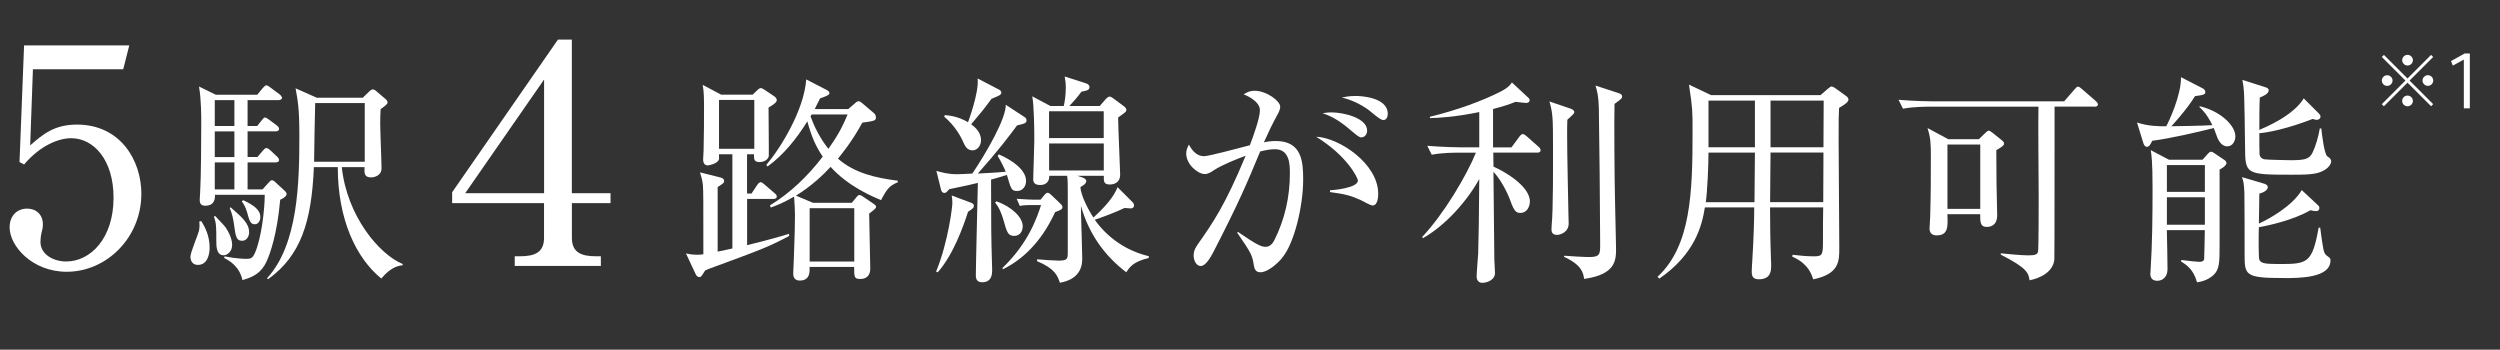
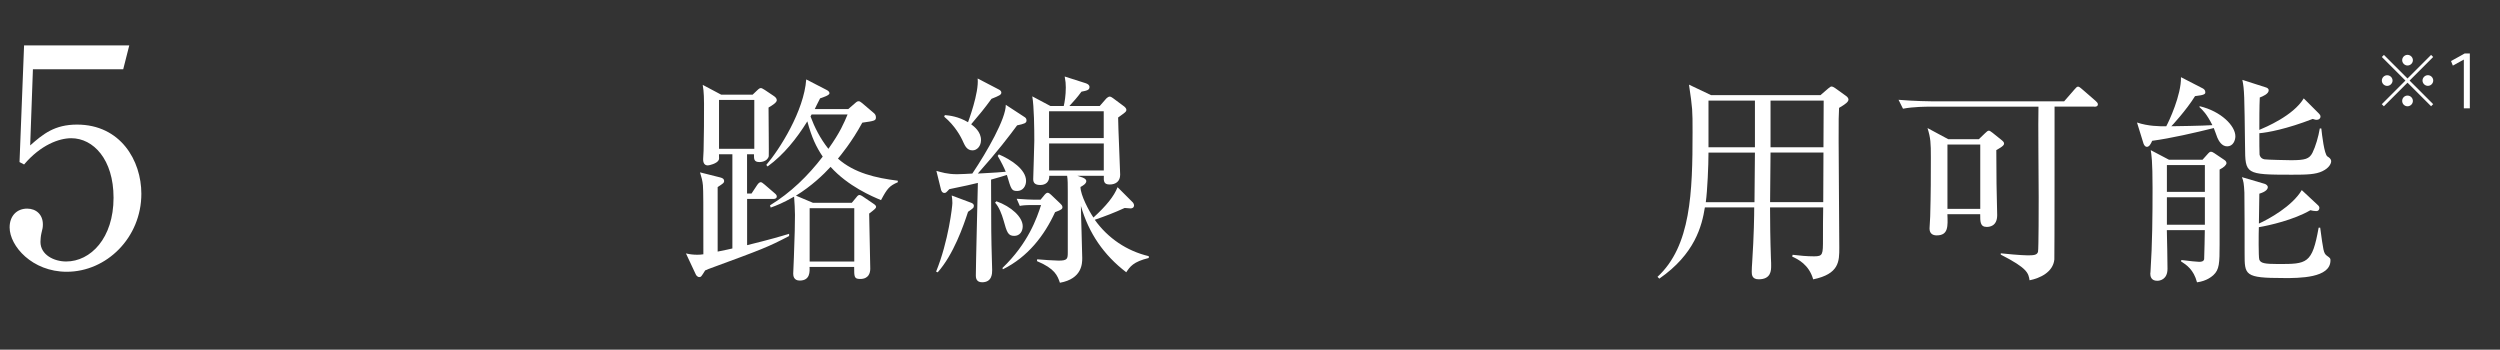
<svg xmlns="http://www.w3.org/2000/svg" id="_レイヤー_2" data-name="レイヤー 2" viewBox="0 0 454.89 63.63">
  <rect x="0" y="0" width="454.89" height="63.63" fill="#333333" stroke="none" />
  <defs>
    <style>
      .cls-1 {
        fill: #fff;
      }
    </style>
  </defs>
  <g id="KV">
    <g>
-       <path class="cls-1" d="M5.99,12.6l-.5,13.86c2.36-2.09,4.45-3.79,8.52-3.79,7.92,0,11.71,6.54,11.71,12.59,0,7.97-6.32,14.19-13.58,14.19-6.27,0-10.39-4.67-10.39-8.08,0-2.09,1.32-3.41,3.19-3.41,1.65,0,2.86,1.1,2.86,2.86,0,.55-.05.77-.27,1.65-.11.44-.17,1.21-.17,1.54,0,2.36,2.47,3.57,4.67,3.57,4.45,0,8.63-4.23,8.63-11.6,0-6.98-3.68-10.83-7.7-10.83-2.2,0-5.55,1.21-8.58,4.78l-.83-.44.83-21.23h19.14l-1.1,4.34H5.99Z" />
-       <path class="cls-1" d="M35.99,48.2c-.85,0-1.34-.61-1.34-1.5,0-.77,1.38-3.98,1.54-4.67.16-.69.12-1.26.08-1.75l.37-.04c.69,1.14,1.5,2.68,1.5,4.83,0,1.1-.33,3.13-2.15,3.13ZM50.98,36.38c-.57,6.34-1.83,9.75-2.48,11.21-.93,2.03-2.4,2.84-4.39,3.37-.53-2.52-2.48-3.61-3.33-4.02l.08-.29c2.27.45,3.82.45,3.94.45.81,0,1.14-.08,1.58-1.06,1.18-2.64,1.79-7.92,1.79-10.6h-9.06c.04.65-.04,1.99-1.75,1.99-.81,0-1.02-.41-1.02-1.1,0-.24.08-1.22.08-1.42.16-2.56.2-9.63.2-12.43,0-1.42,0-4.35-.41-6.74l3.05,1.5h7.55l.97-1.18c.28-.32.49-.53.69-.53.24,0,.45.2.81.45l1.58,1.18c.28.2.45.49.45.65,0,.28-.37.41-.65.41h-5.61v4.71h1.75l.77-.98c.33-.41.45-.57.65-.57s.45.2.81.45l1.3.97c.2.16.45.37.45.65,0,.37-.37.45-.65.45h-5.08v4.67h1.79l.97-1.14c.28-.33.45-.49.65-.49.24,0,.41.12.73.41l1.22,1.14c.24.2.37.49.37.65,0,.24-.24.41-.61.41h-5.12v4.91h2.72l1.06-1.18c.24-.28.45-.49.65-.49s.45.16.81.53l1.58,1.46c.16.16.28.33.28.53,0,.49-.93.93-1.22,1.06ZM40.7,46.45c-1.34,0-1.34-1.71-1.34-2.56,0-2.52,0-3.37-.45-4.47l.24-.12c.28.33,1.75,1.79,1.95,2.15.97,1.5,1.14,2.56,1.14,3.13,0,1.18-.89,1.87-1.54,1.87ZM42.65,18.22h-3.57v4.71h3.57v-4.71ZM42.65,23.91h-3.57v4.67h3.57v-4.67ZM42.65,29.55h-3.57v4.91h3.57v-4.91ZM44.07,43.81c-1.06,0-1.18-.69-1.5-3.01-.12-.89-.33-1.95-.77-2.96l.16-.12c2.15,1.87,3.37,2.96,3.37,4.55,0,.69-.41,1.54-1.26,1.54ZM46.35,40.8c-.81,0-.97-.65-1.42-2.27-.33-1.06-.65-1.5-.93-1.87l.24-.24c1.91.89,3.13,1.75,3.13,3.09,0,.65-.37,1.3-1.02,1.3ZM73.24,48.28c-1.95.12-3.37,1.83-3.86,2.4-4.55-3.7-7.92-10.68-7.92-20.27h-4.35c-.41,9.99-2.4,16.13-8.33,20.39l-.2-.16c5.69-6.17,5.89-17.51,5.89-25.96,0-5.04-.29-6.38-.69-8.61l3.86,1.71h8.37l1.18-1.14c.24-.24.45-.37.65-.37s.37.08.69.37l1.62,1.38c.24.2.37.41.37.65,0,.29-.77.85-1.26,1.18-.04.69-.08,1.46-.08,2.56,0,1.3.24,6.99.24,8.25s-1.26,1.62-1.91,1.62c-1.3,0-1.22-.89-1.18-1.87h-4.14c.93,8.85,6.78,15.88,11.09,17.63l-.04.24ZM66.37,18.75h-9.02c-.04,1.54-.2,9.02-.2,10.68h9.22v-10.68Z" />
-       <path class="cls-1" d="M104.06,36.96v6.32c0,2.58,1.59,3.35,4.34,3.35h.93v1.76h-15.67v-1.76h.99c2.75,0,4.34-.77,4.34-3.35v-6.32h-16.72v-1.98l19.25-27.77h2.53v27.94h7.04v1.81h-7.04ZM99,14.47l-14.35,20.68h14.35V14.47Z" />
+       <path class="cls-1" d="M5.99,12.6l-.5,13.86c2.36-2.09,4.45-3.79,8.52-3.79,7.92,0,11.71,6.54,11.71,12.59,0,7.97-6.32,14.19-13.58,14.19-6.27,0-10.39-4.67-10.39-8.08,0-2.09,1.32-3.41,3.19-3.41,1.65,0,2.86,1.1,2.86,2.86,0,.55-.05.77-.27,1.65-.11.44-.17,1.21-.17,1.54,0,2.36,2.47,3.57,4.67,3.57,4.45,0,8.63-4.23,8.63-11.6,0-6.98-3.68-10.83-7.7-10.83-2.2,0-5.55,1.21-8.58,4.78l-.83-.44.83-21.23h19.14l-1.1,4.34H5.99" />
      <path class="cls-1" d="M136.96,17.21l.81-.77c.37-.37.53-.41.65-.41.16,0,.28.04.73.33l1.58,1.06c.37.24.61.49.61.81,0,.41-.73.89-1.5,1.34,0,1.42.08,8.69.04,8.86-.28,1.06-1.62,1.06-1.67,1.06-1.06,0-1.02-.57-1.02-1.42h-1.26v7.15h.81l1.02-1.54c.24-.37.49-.53.65-.53.2,0,.37.16.73.45l1.79,1.54c.24.2.41.37.41.61,0,.37-.37.45-.61.45h-4.79v8.41c4.47-1.1,6.17-1.62,7.64-2.07v.41c-3.9,2.03-4.67,2.32-14.7,6.01-.2.08-.37.2-.57.24-.69,1.1-.73,1.22-1.1,1.22-.24,0-.53-.28-.61-.49l-1.79-3.82c.69.16,1.3.24,1.99.24.45,0,.65,0,1.18-.08,0-9.71,0-11.41-.08-12.55-.08-.85-.24-1.42-.53-2.36l3.7.93c.49.12.69.33.69.65s-.12.41-1.18,1.1v11.74c1.54-.32,2.03-.41,2.68-.57v-17.14h-2.44c.04.81.04.89-.08,1.1-.33.61-1.71.93-1.95.93-.85,0-.85-.89-.85-1.14s.08-1.34.08-1.54c.08-2.88.08-5.73.08-8.57,0-.33,0-2.23-.24-3.41l3.37,1.79h5.73ZM130.83,18.18v8.9h6.42v-8.9h-6.42ZM154.34,19.85l1.18-1.02c.37-.33.49-.41.73-.41.16,0,.29.08.61.33l2.15,1.83c.2.16.37.41.37.77,0,.61-.24.65-2.48.97-1.91,3.53-4.02,6.05-4.43,6.54,2.97,2.64,6.95,3.53,10.89,4.02v.28c-1.5.65-1.91,1.1-3.05,3.25-1.58-.65-6.01-2.52-9.18-6.05-1.26,1.38-3.45,3.49-6.3,5.24l3.09,1.3h7.07l.81-.97c.24-.33.41-.45.57-.45s.37.08.89.45l1.62,1.1c.37.24.53.41.53.61,0,.24-.2.41-1.26,1.22,0,1.46.2,8.45.2,10.03,0,.77-.28,1.87-1.83,1.87-1.1,0-1.1-.37-1.1-2.19h-8.12c.04.77.16,2.48-1.79,2.48-1.1,0-1.18-.89-1.18-1.26,0-.41.12-2.44.12-2.88.16-3.78.2-6.66.2-7.8,0-.89-.08-2.36-.16-3.33-1.99,1.14-3.21,1.62-4.26,1.99l-.12-.41c3.74-2.28,6.91-5.36,9.59-8.86-1.22-1.83-1.99-3.45-2.8-6.42-1.95,3.13-4.26,6.05-7.23,8.21l-.24-.28c2.44-2.84,6.86-9.83,7.27-15.56l3.7,1.91c.33.16.53.37.53.61,0,.37-1.14.73-1.71.93-.61,1.18-.69,1.38-.97,1.95h6.09ZM155.44,37.88h-8.12v9.71h8.12v-9.71ZM147.68,20.82c-.12.2-.12.24-.2.37.73,1.95,1.71,3.94,3.25,5.89,2.15-3.01,2.84-4.71,3.49-6.25h-6.54Z" />
      <path class="cls-1" d="M170.33,49.42c2.27-5.57,2.96-11.94,2.96-12.47,0-.45-.04-.93-.12-1.38l3.58,1.34c.16.08.45.2.45.53,0,.37-.12.45-1.06,1.1-.85,2.6-2.64,7.76-5.52,11.01l-.28-.12ZM186.5,21.35c.16.12.28.28.28.57,0,.49-.41.61-1.71.89-1.38,1.87-3.53,4.71-7.15,8.77.2-.04,2.96-.12,5.08-.33-.28-.69-.77-1.71-1.46-2.88l.2-.28c2.19.93,4.96,2.72,4.96,4.83,0,.93-.57,1.83-1.62,1.83s-1.1-.33-1.87-2.92c-.61.2-1.3.41-2.88.85.04,5.61,0,8.49.08,11.94,0,.73.12,3.86.12,4.51,0,.61,0,2.23-1.83,2.23-1.14,0-1.14-.93-1.14-1.26,0-1.87.32-14.14.37-16.82-1.02.24-2.32.57-5.2,1.14-.57.61-.61.69-.93.69-.28,0-.49-.28-.57-.57l-.85-3.45c.89.24,1.95.61,3.78.61.24,0,2.44-.08,2.76-.12,2.68-3.98,6.13-10.03,6.09-12.51l3.49,2.28ZM171.92,20.94c.85.08,2.44.24,4.22,1.3,0-.04,2.03-5.36,1.75-7.96l3.9,2.03c.24.12.41.33.41.53,0,.41-.37.57-1.79,1.14-1.46,1.99-1.99,2.6-3.7,4.63.53.41,1.79,1.34,1.79,2.88,0,1.1-.73,1.87-1.54,1.87-1.02,0-1.38-.85-1.67-1.46-.45-1.06-1.54-3.05-3.49-4.67l.12-.28ZM181.3,36.62c2.72.97,4.79,2.88,4.79,4.55,0,.93-.53,1.75-1.54,1.75-1.14,0-1.34-.65-1.95-2.84-.33-1.14-.81-2.4-1.54-3.21l.24-.24ZM187.59,37.31c-1.02,0-1.71.08-2.03.16l-.57-1.3c1.5.12,2.72.16,3.09.16h1.26l.77-.93c.08-.08.28-.33.53-.33.16,0,.45.2.61.37l1.62,1.54c.16.16.45.41.45.69,0,.33-.12.49-1.34.93-1.95,4.26-4.96,8.16-9.5,10.4l-.08-.24c4.71-4.51,6.26-9.1,7.03-11.45h-1.83ZM196.04,31.99l.73.24c.29.08.89.32.89.73,0,.49-.73.89-1.06,1.06,0,1.5,1.58,4.43,2.36,5.56,2.32-2.11,3.74-3.86,4.39-5.52l2.8,2.8c.08.08.2.33.2.53,0,.08-.04.53-.65.53-.12,0-.65-.04-1.06-.08-1.95.89-3.45,1.46-5.44,2.15,2.36,3.33,5.85,5.69,9.83,6.62v.33c-2.84.69-3.41,1.58-4.1,2.6-4.1-3.13-6.82-7.11-8.25-12.06,0,1.5.24,8.12.24,9.46,0,.97,0,3.78-4.06,4.51-.45-1.3-.89-2.56-4.18-3.94l.04-.33c.65.08,3.37.24,3.9.24,1.62,0,1.67-.33,1.67-1.54v-10.97c0-1.38,0-2.23-.12-2.92h-3.25c.04,1.1-.65,1.67-1.62,1.67-.89,0-1.3-.32-1.3-1.06,0-.57.2-5.89.2-6.99,0-2.15-.04-6.21-.37-8.08l3.29,1.75h2.44c.16-.69.37-1.91.37-3.37,0-.73-.04-1.06-.2-1.99l3.82,1.22c.32.12.69.28.69.69,0,.53-.41.65-1.46.85-.81,1.1-1.38,1.71-2.19,2.6h5.52l1.1-1.26c.12-.16.49-.45.69-.45s.45.16.61.28l1.91,1.42c.24.16.53.45.53.69,0,.37-.16.45-1.5,1.42,0,1.67.37,9.5.37,10.4,0,1.22-.81,1.79-1.91,1.79s-1.1-.65-1.06-1.58h-4.79ZM190.88,20.25v4.87h9.95v-4.87h-9.95ZM200.84,31.02v-4.92h-9.95v4.92h9.95Z" />
-       <path class="cls-1" d="M233.29,46.94c-1.1,1.3-2.76,2.6-3.94,2.6-.93,0-1.1-.65-1.22-1.34-.28-1.71-.37-2.03-3.01-5.85l.12-.16c3.53,2.44,4.31,2.72,5.04,2.72s1.26-.53,1.58-1.18c1.91-3.78,2.84-7.92,2.84-12.15,0-1.58,0-4.43-2.72-4.43-.97,0-1.79.2-2.68.41-2.36,5.69-3.94,9.42-8.49,18.24-.53,1.02-1.42,2.6-2.32,2.6-.81,0-1.3-.97-1.3-1.91s.41-1.54.89-2.23c2.64-3.78,4.83-6.9,8.57-15.92-1.54.57-4.22,1.62-5.73,2.6-.61.41-1.1.73-1.71.73-1.22,0-3.37-1.71-3.37-3.74,0-.69.24-1.14.49-1.62.73,1.38,1.62,2.11,2.76,2.11.97,0,6.99-1.67,8.33-1.99.61-1.62,1.83-4.92,1.83-6.38,0-1.62-2.4-2.68-2.97-2.88.49-.28.98-.65,2.03-.65,2.15,0,4.63,1.87,4.63,2.88,0,.57-.33,1.18-.61,1.67-.89,1.62-1.58,3.09-2.36,4.83.73-.16,1.38-.24,2.19-.24,4.75,0,4.96,3.82,4.96,7.03,0,4.79-1.62,11.66-3.86,14.26ZM249.75,37.39c-.41,0-1.91-.89-2.23-1.02-1.71-.77-2.8-1.06-5.52-1.42v-.32c.61-.04,5.08-.41,5.08-1.79,0-.41-1.87-4.43-7.6-7.96,4.14.16,11.29,4.87,11.29,10.36,0,.32,0,2.15-1.02,2.15ZM247.67,25c-.37,0-.98-.53-1.95-1.34-1.54-1.34-3.21-2.48-5.08-3.05.53-.08.85-.16,1.62-.16,2.15,0,6.5.98,6.5,3.33,0,.57-.37,1.22-1.1,1.22ZM251.65,21.84c-.53,0-2.32-1.62-2.72-1.91-1.46-1.02-3.09-1.79-4.79-2.19.65-.12,1.38-.28,2.52-.28.73,0,5.85.16,5.85,3.25,0,.53-.2,1.14-.85,1.14Z" />
-       <path class="cls-1" d="M275.04,26.79l1.38-1.87c.2-.28.45-.53.65-.53.24,0,.57.28.77.45l2.07,1.83c.24.2.41.41.41.65,0,.41-.37.45-.61.45h-8c0,.81.04,1.75.04,2.56,1.75.73,6.62,3.45,6.62,6.34,0,.81-.45,2.07-1.75,2.07-.69,0-1.1-.24-1.79-2.19-.57-1.58-1.79-3.94-3.09-5.28.04,2.52.12,13.61.16,15.84,0,.41.12,2.19.12,2.56,0,1.26-1.42,1.79-2.32,1.79-.65,0-1.02-.49-1.02-1.14s.24-3.57.28-4.14c.08-2.44.16-7.11.2-13.61-2.23,4.06-6.21,8.49-10.24,10.76l-.16-.2c4.02-4.27,8.08-11.17,9.79-15.35h-3.29c-.73,0-2.76,0-4.75.37l-.81-1.62c3.01.24,5.65.28,6.25.28h3.21v-6.42c-4.51.93-7.51,1.06-8.98,1.1v-.24c5.12-1.26,9.59-2.92,12.88-4.59,1.02-.53,1.71-1.06,2.03-1.67l2.92,2.72c.16.12.32.33.32.53,0,.28-.24.49-.61.49-.24,0-1.3-.12-1.95-.2-1.34.53-2.48.89-4.1,1.3v6.99h3.33ZM285.76,19.76c.16.04.69.29.69.61,0,.28-.12.37-1.26,1.42-.04.77-.04,1.58-.04,2.96,0,3.78.2,11.66.24,14.38,0,.53.04,1.22.04,1.54,0,1.62-1.58,2.07-2.11,2.07-.73,0-1.02-.37-1.02-1.01,0-.24.04-.61.04-.81.28-2.8.24-10.85.24-14.09,0-5.36-.04-6.26-.65-8.37l3.82,1.3ZM294.54,16.96c.28.08.61.2.61.61,0,.33-.16.45-1.38,1.34-.08,2.76,0,13.77.08,16.94.08,3.09.2,8.77.2,9.3,0,2.15,0,4.79-5.81,5.6-.16-1.06-.37-2.52-3.66-4.02l.04-.2c.89.08,3.57.24,4.55.24,1.99,0,1.99-.57,1.99-2.36,0-4.63-.16-20.92-.24-24.66-.04-2.27-.33-3.25-.61-4.18l4.22,1.38Z" />
      <path class="cls-1" d="M331.22,17.33l1.42-1.22c.32-.28.49-.37.61-.37.2,0,.49.16.65.28l2.03,1.46c.24.16.41.45.41.61,0,.45-.53.85-1.71,1.54-.08,1.54-.08,1.71-.08,6.05,0,3.09.12,16.65.12,19.42,0,2.44,0,4.75-4.75,5.73-.77-2.72-2.84-3.7-3.82-4.14l.08-.33c1.3.16,2.6.28,3.9.28,1.62,0,1.62-.32,1.62-3.21,0-.81,0-5.08.04-5.69h-9.67c0,2.36.04,5.93.16,9.26.04.57.04,1.14.04,1.34,0,.85,0,2.48-2.27,2.48-1.22,0-1.26-.85-1.26-1.38,0-.32.04-1.34.08-1.71.32-4.92.37-8.57.37-9.99h-8.98c-.53,3.37-1.83,8.49-8.29,12.96l-.33-.33c6.09-5.61,6.38-15.39,6.38-26.32,0-4.1,0-4.22-.65-8.65l4.02,1.91h19.86ZM310.87,27.77c0,2.36-.2,6.91-.49,9.02h8.86l.08-9.02h-8.45ZM310.87,18.3v8.49h8.45v-8.49h-8.45ZM331.75,36.78l.04-9.02h-9.63l-.08,9.02h9.67ZM331.79,26.79l.04-8.49h-9.67v8.49h9.63Z" />
      <path class="cls-1" d="M381.07,19.4h-7.23c0,2.15,0,27.3-.04,27.82-.24,2.32-2.64,3.41-4.51,3.78-.2-1.3-.37-2.19-5.24-4.67v-.24c.53.08,3.82.37,4.83.37s1.79,0,1.95-.65c.12-.53.12-8.61.12-9.91,0-2.64-.12-14.13-.04-16.49h-19.86c-.41,0-2.92,0-4.79.37l-.81-1.62c2.84.24,5.89.28,6.25.28h23.88l1.87-2.15c.2-.24.45-.53.65-.53s.45.2.73.45l2.48,2.15c.2.2.41.37.41.61,0,.41-.37.45-.65.45ZM363.24,27.32c0,1.18.04,4.96.04,6.17,0,.89.12,4.83.12,5.65,0,2.07-1.46,2.15-1.91,2.15-1.22,0-1.18-1.02-1.18-2.32h-5.97c.08,2.19.2,3.86-1.95,3.86-.77,0-1.3-.37-1.3-1.26,0-.33.12-1.87.12-2.19.12-4.22.12-7.35.12-10.8,0-2.56-.04-3.45-.61-5.28l3.78,2.03h5.56l1.1-1.06c.33-.32.53-.49.69-.49s.28.04.69.37l1.62,1.3c.33.28.49.41.49.69,0,.37-.65.73-1.42,1.18ZM360.32,26.3h-5.97v11.7h5.97v-11.7Z" />
      <path class="cls-1" d="M405.25,26.63c-1.01,0-1.54-1.02-1.79-1.58-.12-.29-.53-1.5-.65-1.75-3.41.85-7.84,1.87-11.21,2.32-.24.57-.53,1.1-.97,1.1-.28,0-.49-.28-.61-.61l-1.18-3.82c2.07.69,4.06.69,5.32.69.45-.81,2.76-5.69,2.68-8.94l3.94,2.03c.24.12.49.33.49.69,0,.29,0,.53-1.87.73-1.58,2.56-4.26,5.44-4.31,5.48.49,0,5.73-.08,7.47-.2-1.06-2.07-1.71-2.68-2.36-3.29l.04-.16c3.9.93,6.5,3.57,6.5,5.48,0,.73-.41,1.83-1.5,1.83ZM403.87,30.85v13.61c0,3.45-.04,4.59-1.14,5.61-.29.24-1.18,1.06-2.97,1.3-.61-2.32-1.91-3.17-2.92-3.82l.08-.24c1.5.2,2.92.33,3.21.33.24,0,.85,0,.93-.49.04-.49.12-5.04.12-5.28h-6.91c.04,1.34.12,5.85.12,7.03,0,1.99-1.42,2.19-1.87,2.19-1.14,0-1.26-.85-1.26-1.3,0-.12.04-.16.04-.41.33-5.04.37-10.11.37-15.15s-.2-6.05-.33-6.91l3.33,1.75h6.09l1.06-1.18c.16-.16.28-.28.49-.28.16,0,.24.04.57.24l1.87,1.26c.33.2.37.49.37.57,0,.28-.37.73-1.26,1.18ZM401.19,30.04h-6.91v4.87h6.91v-4.87ZM401.19,35.89h-6.91v5h6.91v-5ZM415.49,50.59c-7.07,0-7.07-.53-7.07-4.43,0-1.67,0-9.87-.04-11.13-.08-1.62-.16-2.07-.45-2.8l4.14,1.22c.24.08.57.29.57.61s-.29.81-1.54,1.18c0,.85-.08,4.63-.08,5.44,1.71-.77,6.05-3.13,7.8-6.09l2.96,2.76c.2.2.24.32.24.49,0,.24-.12.57-.57.57-.32,0-.81-.08-1.06-.16-3.01,1.75-7.43,2.76-9.38,3.09-.04.97-.08,5.4.08,5.89.24.65.93.81,3.41.81,5.28,0,6.21,0,7.39-6.62h.28c.57,4.18.61,4.63,1.18,5.08.69.49.69.53.69.89,0,3.21-5.65,3.21-8.57,3.21ZM422.6,31.14c-1.26.61-2.84.65-5.61.65-8.45,0-8.45-.12-8.49-5.12-.12-9.3-.12-10.36-.49-12.14l4.18,1.34c.28.08.61.2.61.57,0,.65-1.1,1.1-1.62,1.3-.08,1.58-.08,4.22-.08,5.89,1.06-.45,6.17-2.56,8.08-5.73l2.76,2.76c.16.16.29.33.29.57,0,.28-.24.57-.73.57-.12,0-.24,0-.69-.16-4.71,1.83-8.21,2.48-9.71,2.6,0,1.3,0,3.66.04,3.9.08.37.32.73.89.85.53.08,4.22.16,4.83.16,2.6,0,3.33-.24,3.9-1.34.57-1.14,1.1-2.96,1.34-4.43h.28c.12,1.14.53,4.67,1.1,5.08.33.2.69.45.69.89,0,.41-.37,1.22-1.58,1.79Z" />
    </g>
  </g>
  <g id="_文字" data-name="文字">
    <g>
      <path class="cls-1" d="M433.77,9.99l4.29,4.29,4.29-4.29.38.38-4.29,4.29,4.29,4.29-.38.38-4.29-4.29-4.3,4.3-.38-.38,4.3-4.3-4.29-4.29.38-.38ZM434.36,15.63c-.53,0-.97-.44-.97-.97s.44-.97.97-.97.98.44.98.97-.47.97-.98.97ZM437.09,10.95c0-.53.44-.97.97-.97s.98.44.98.97-.44.97-.98.97-.97-.47-.97-.97ZM439.04,18.36c0,.53-.44.98-.98.98s-.97-.44-.97-.98.44-.97.97-.97c.56,0,.98.47.98.97ZM441.77,13.68c.53,0,.97.44.97.97s-.44.97-.97.97-.98-.44-.98-.97.47-.97.98-.97Z" />
      <path class="cls-1" d="M448.31,10.86h-.04l-1.96,1.08-.33-.83,2.48-1.38h.94v9.98h-1.09v-8.85Z" />
    </g>
  </g>
</svg>